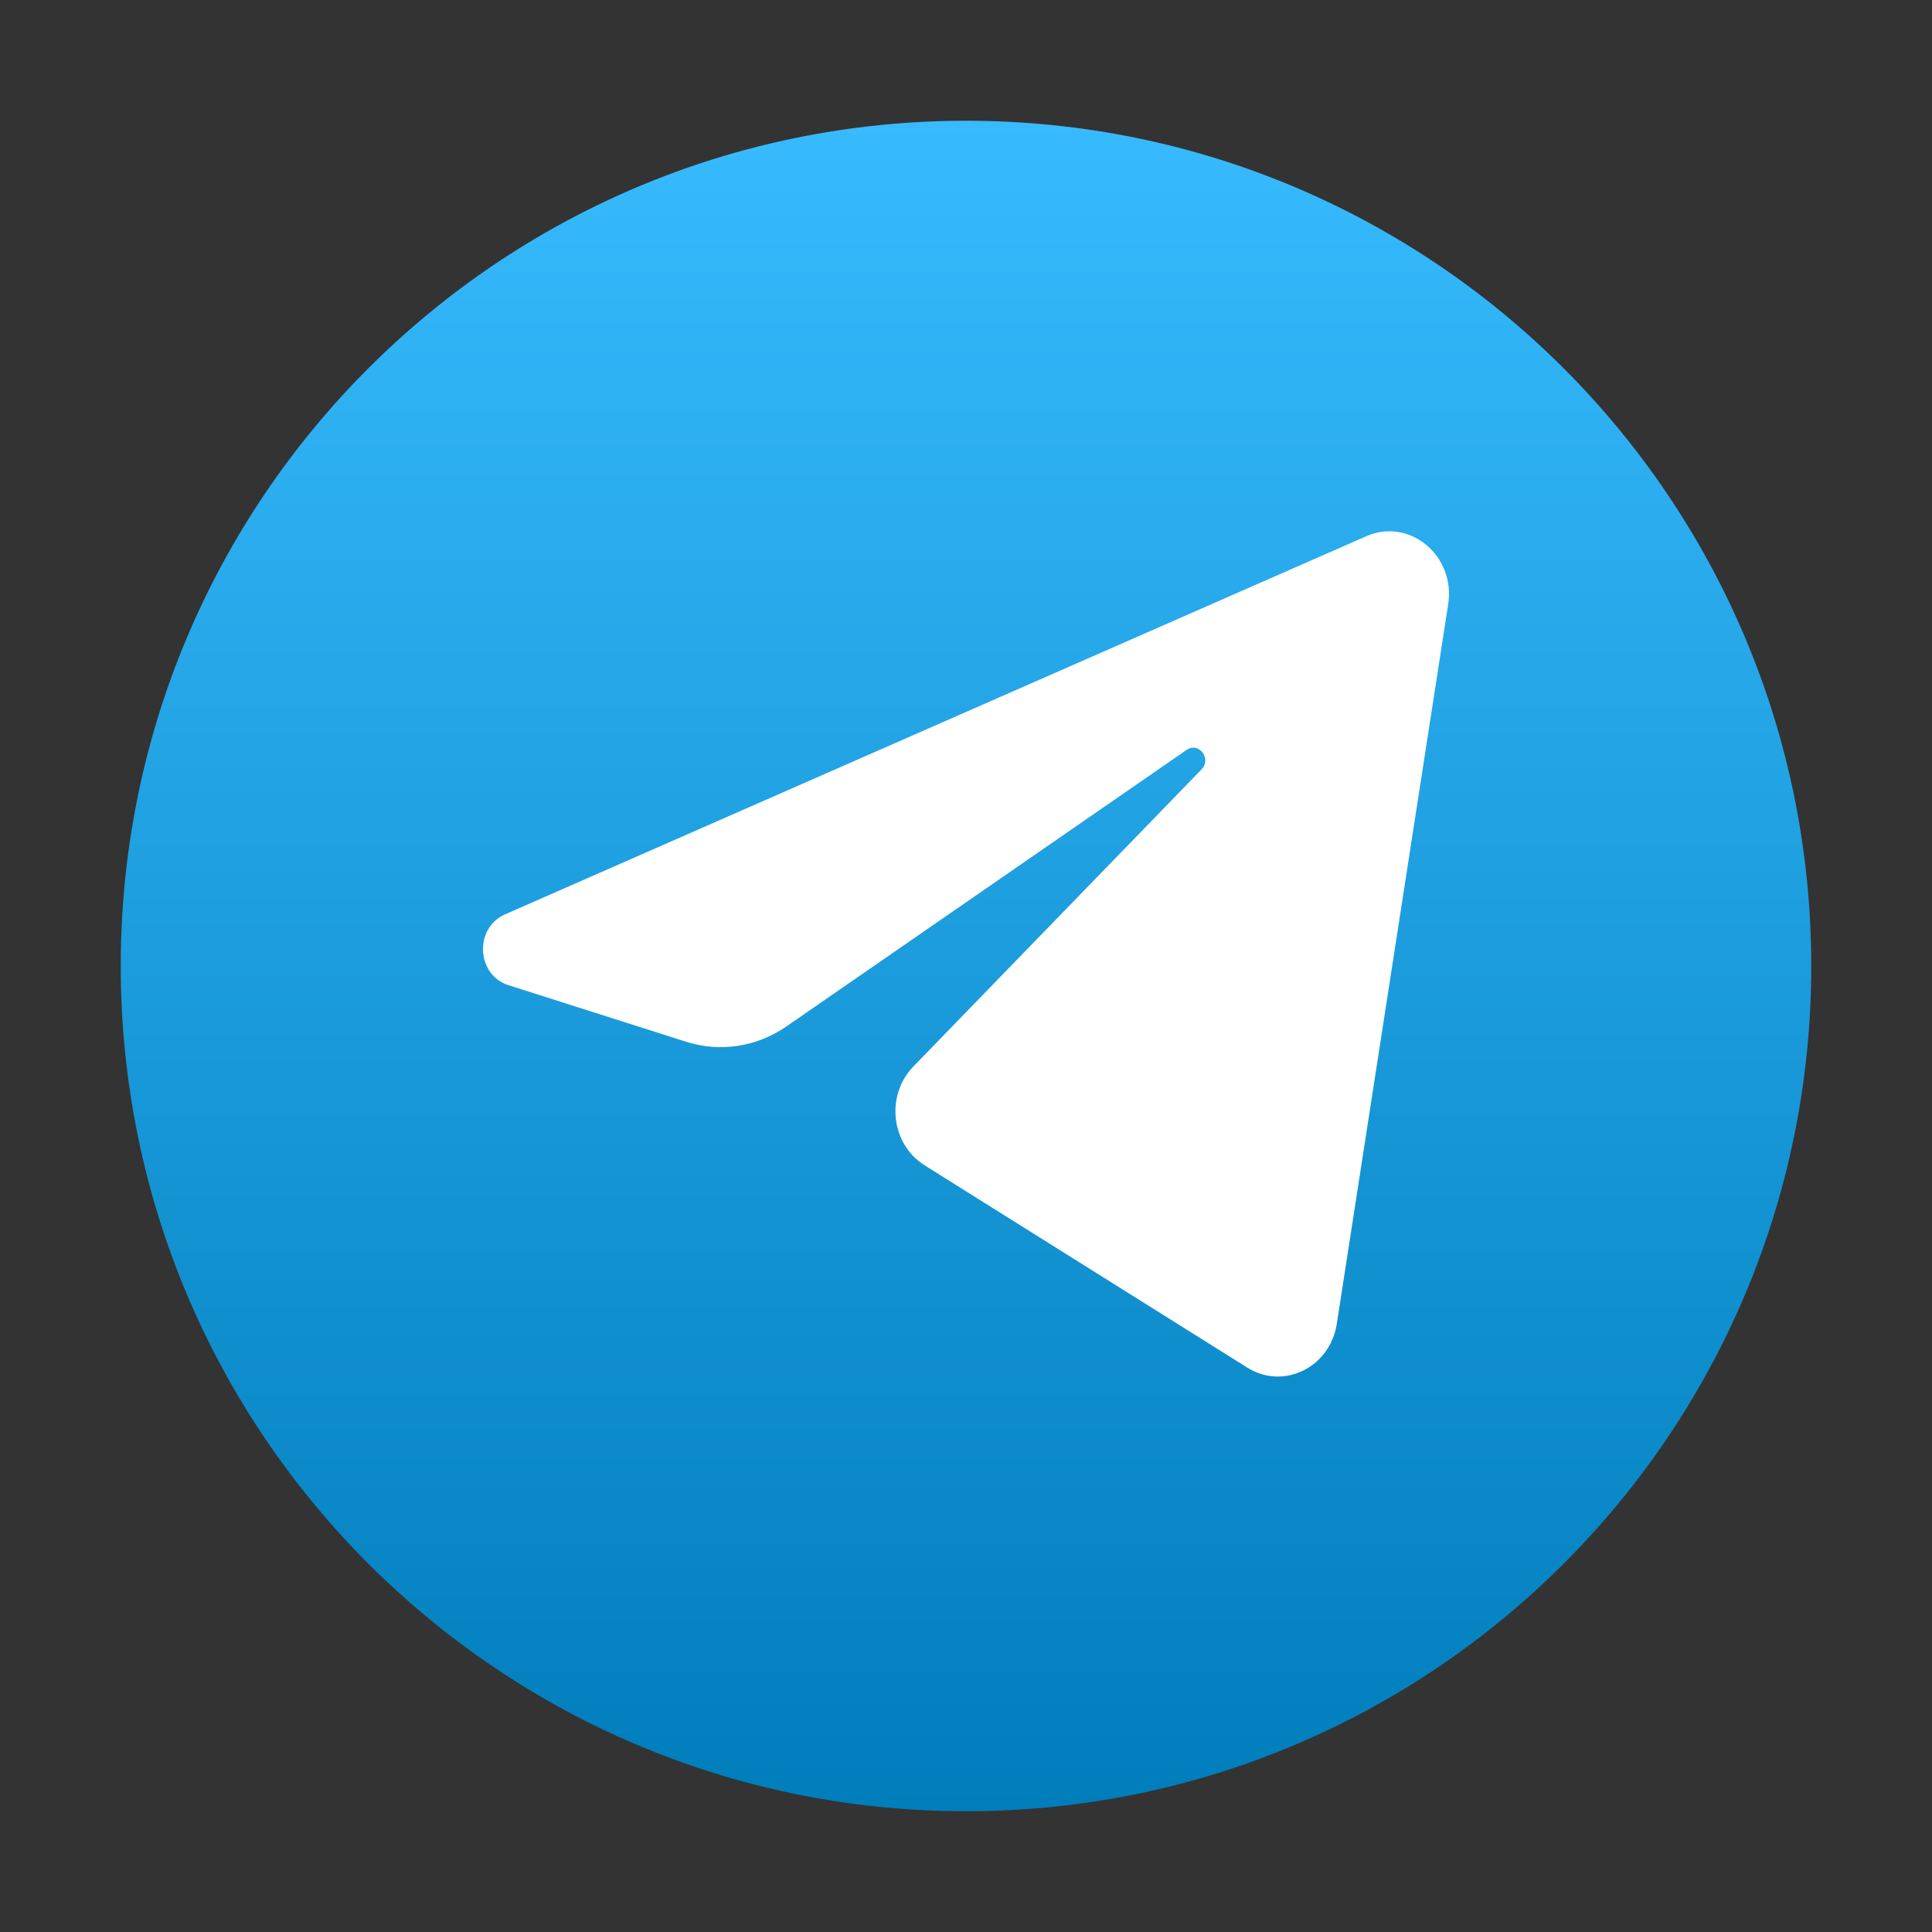
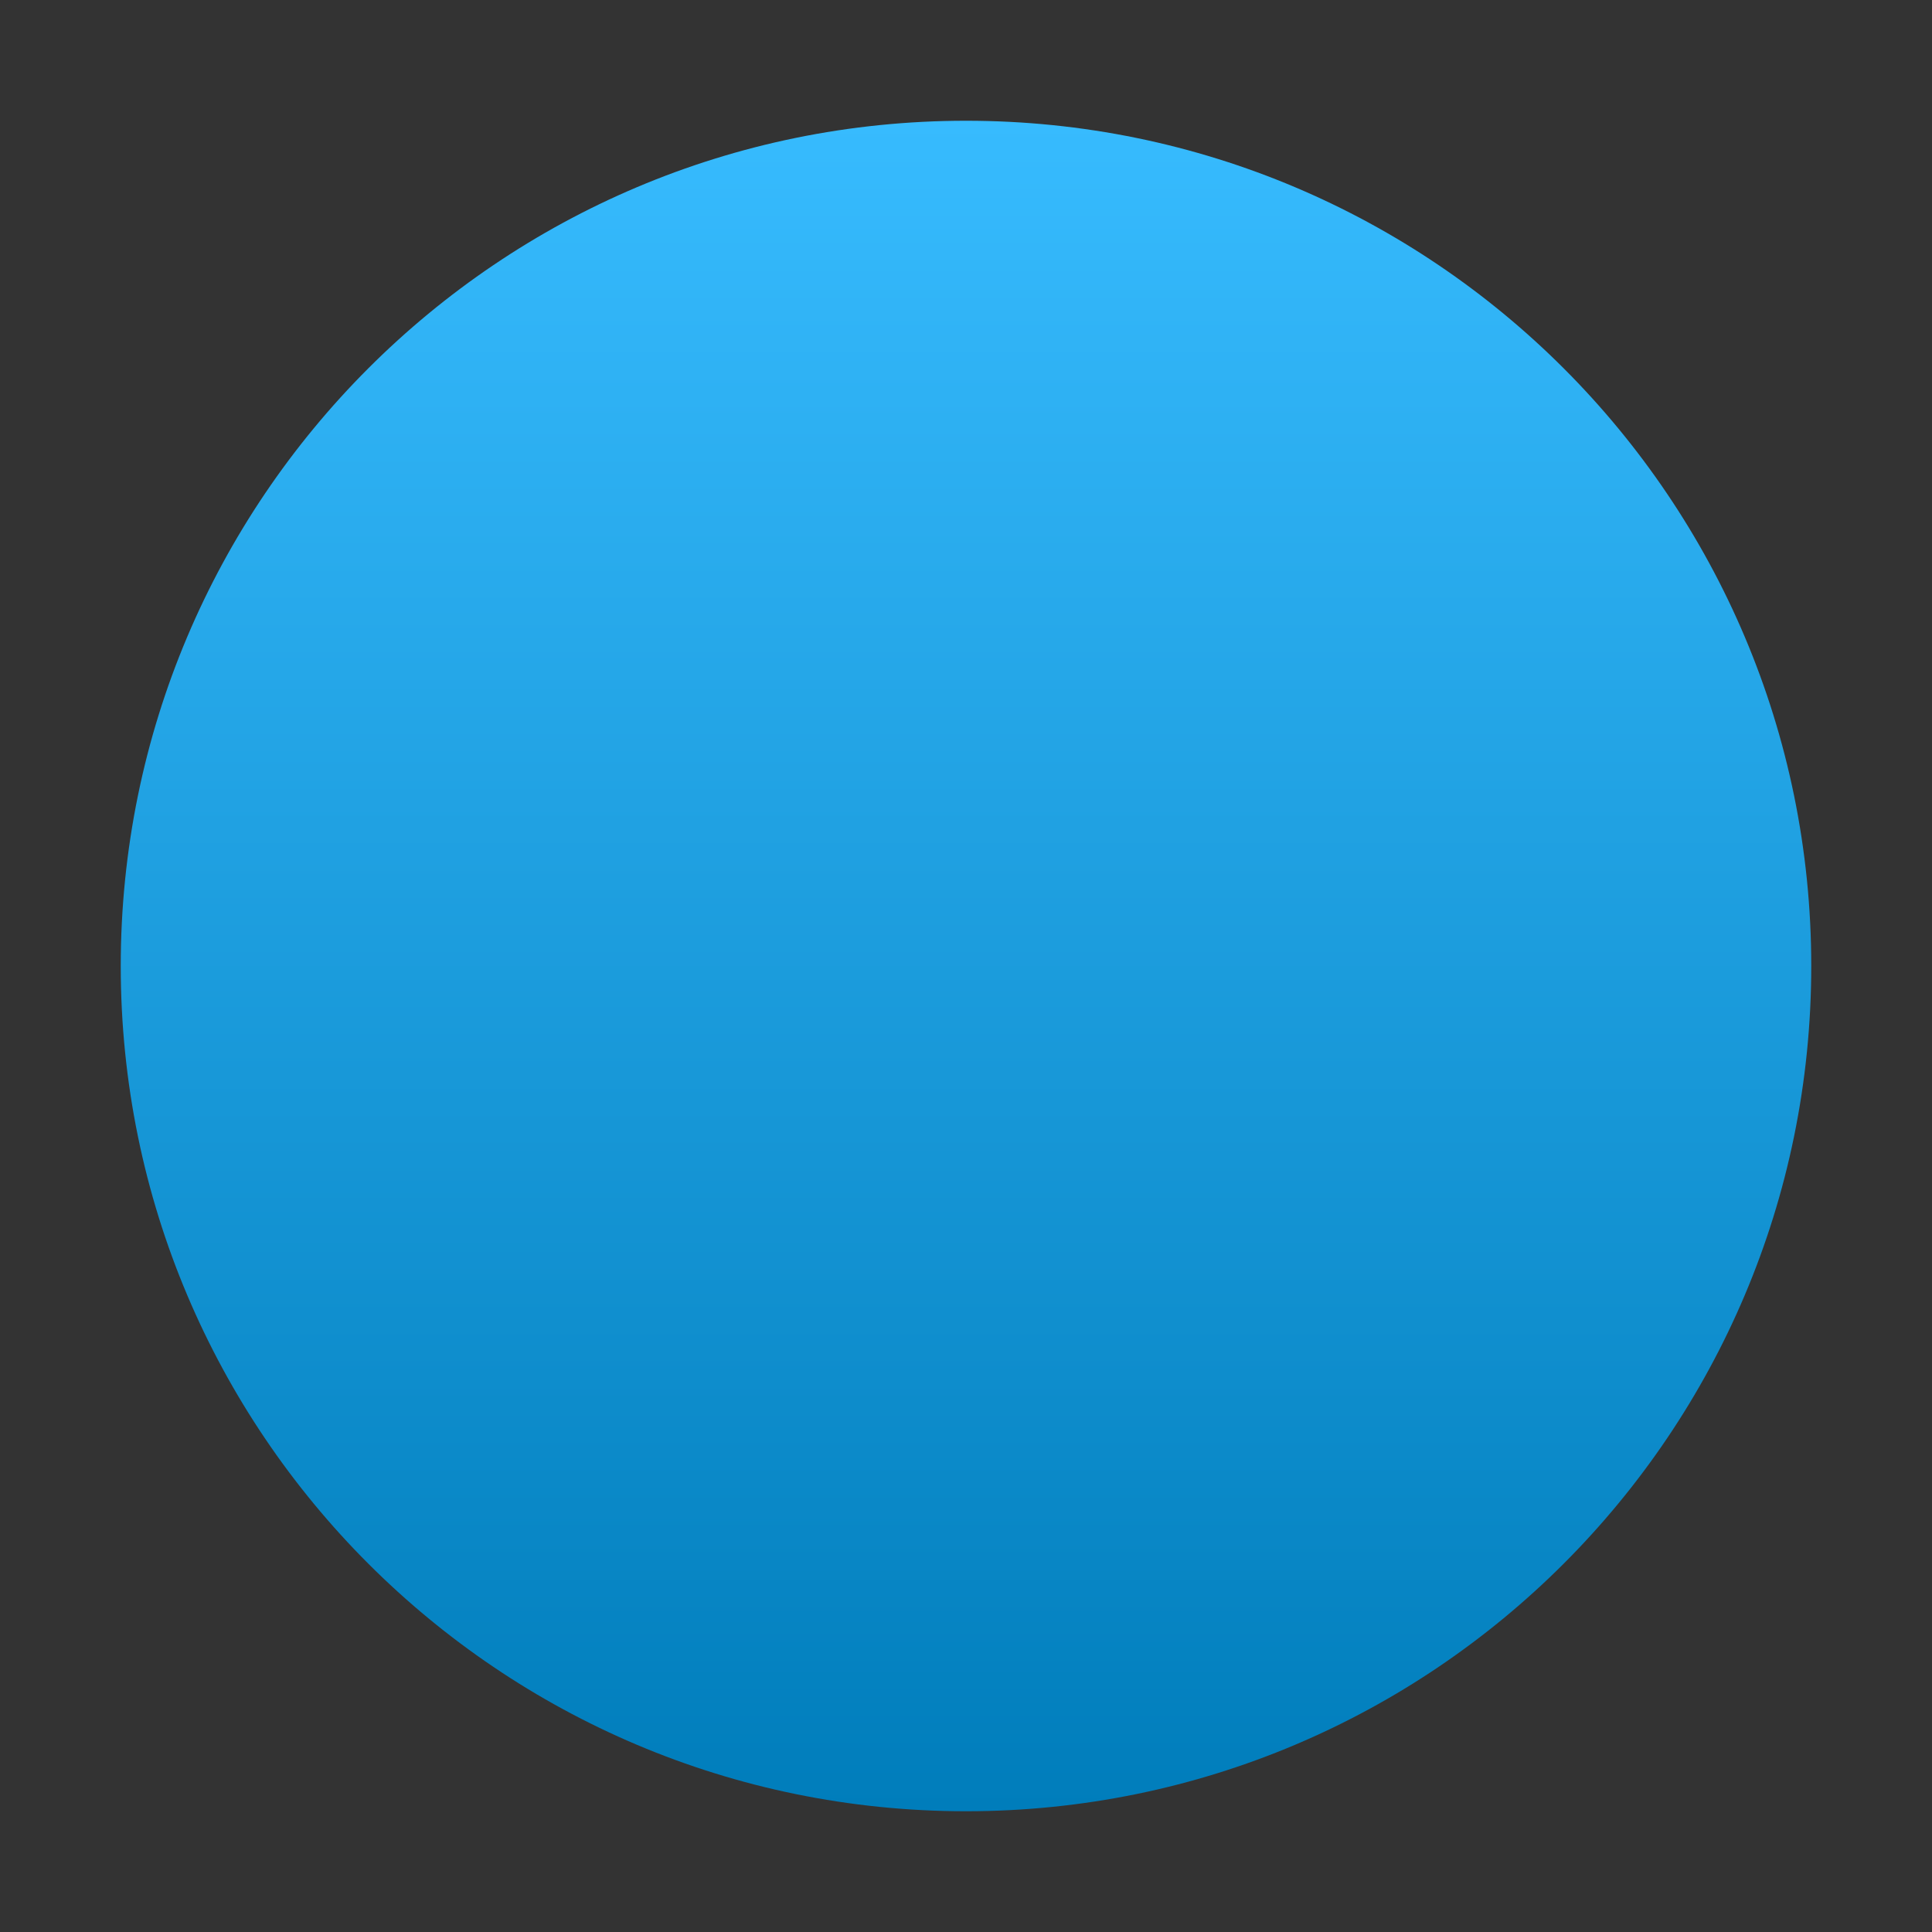
<svg xmlns="http://www.w3.org/2000/svg" width="40" height="40" viewBox="0 0 40 40" fill="none">
  <rect x="0" y="0" width="40" height="40" fill="#333333" stroke="none" />
  <path d="M20 37.5C29.665 37.5 37.5 29.665 37.5 20C37.5 10.335 29.665 2.5 20 2.5C10.335 2.5 2.5 10.335 2.5 20C2.5 29.665 10.335 37.5 20 37.5Z" fill="url(#paint0_linear_5_62)" />
-   <path d="M29.983 12.511C30.139 11.504 29.182 10.709 28.287 11.102L10.456 18.931C9.814 19.213 9.861 20.185 10.527 20.397L14.204 21.568C14.906 21.792 15.666 21.676 16.279 21.253L24.569 15.525C24.819 15.353 25.091 15.708 24.878 15.928L18.91 22.081C18.331 22.678 18.446 23.689 19.142 24.126L25.824 28.315C26.573 28.785 27.537 28.313 27.677 27.408L29.983 12.511Z" fill="white" />
  <defs>
    <linearGradient id="paint0_linear_5_62" x1="20" y1="2.5" x2="20" y2="37.5" gradientUnits="userSpaceOnUse">
      <stop stop-color="#37BBFE" />
      <stop offset="1" stop-color="#007DBB" />
    </linearGradient>
  </defs>
</svg>